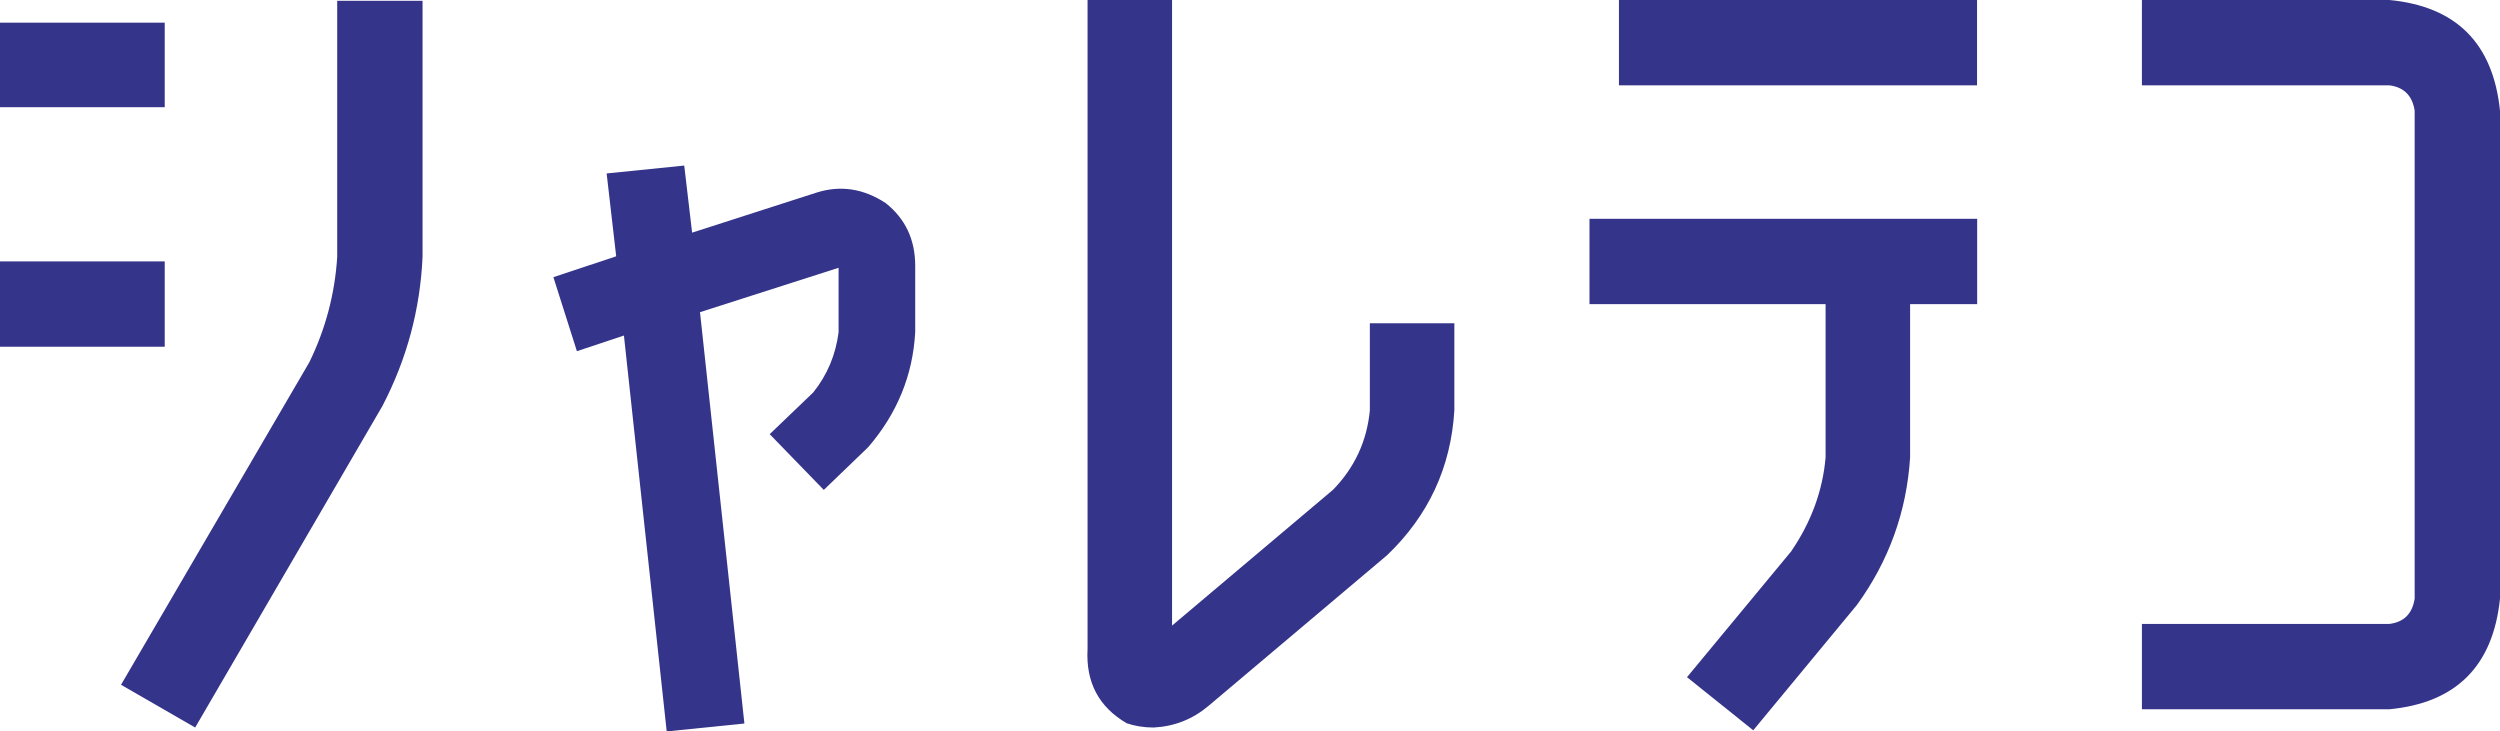
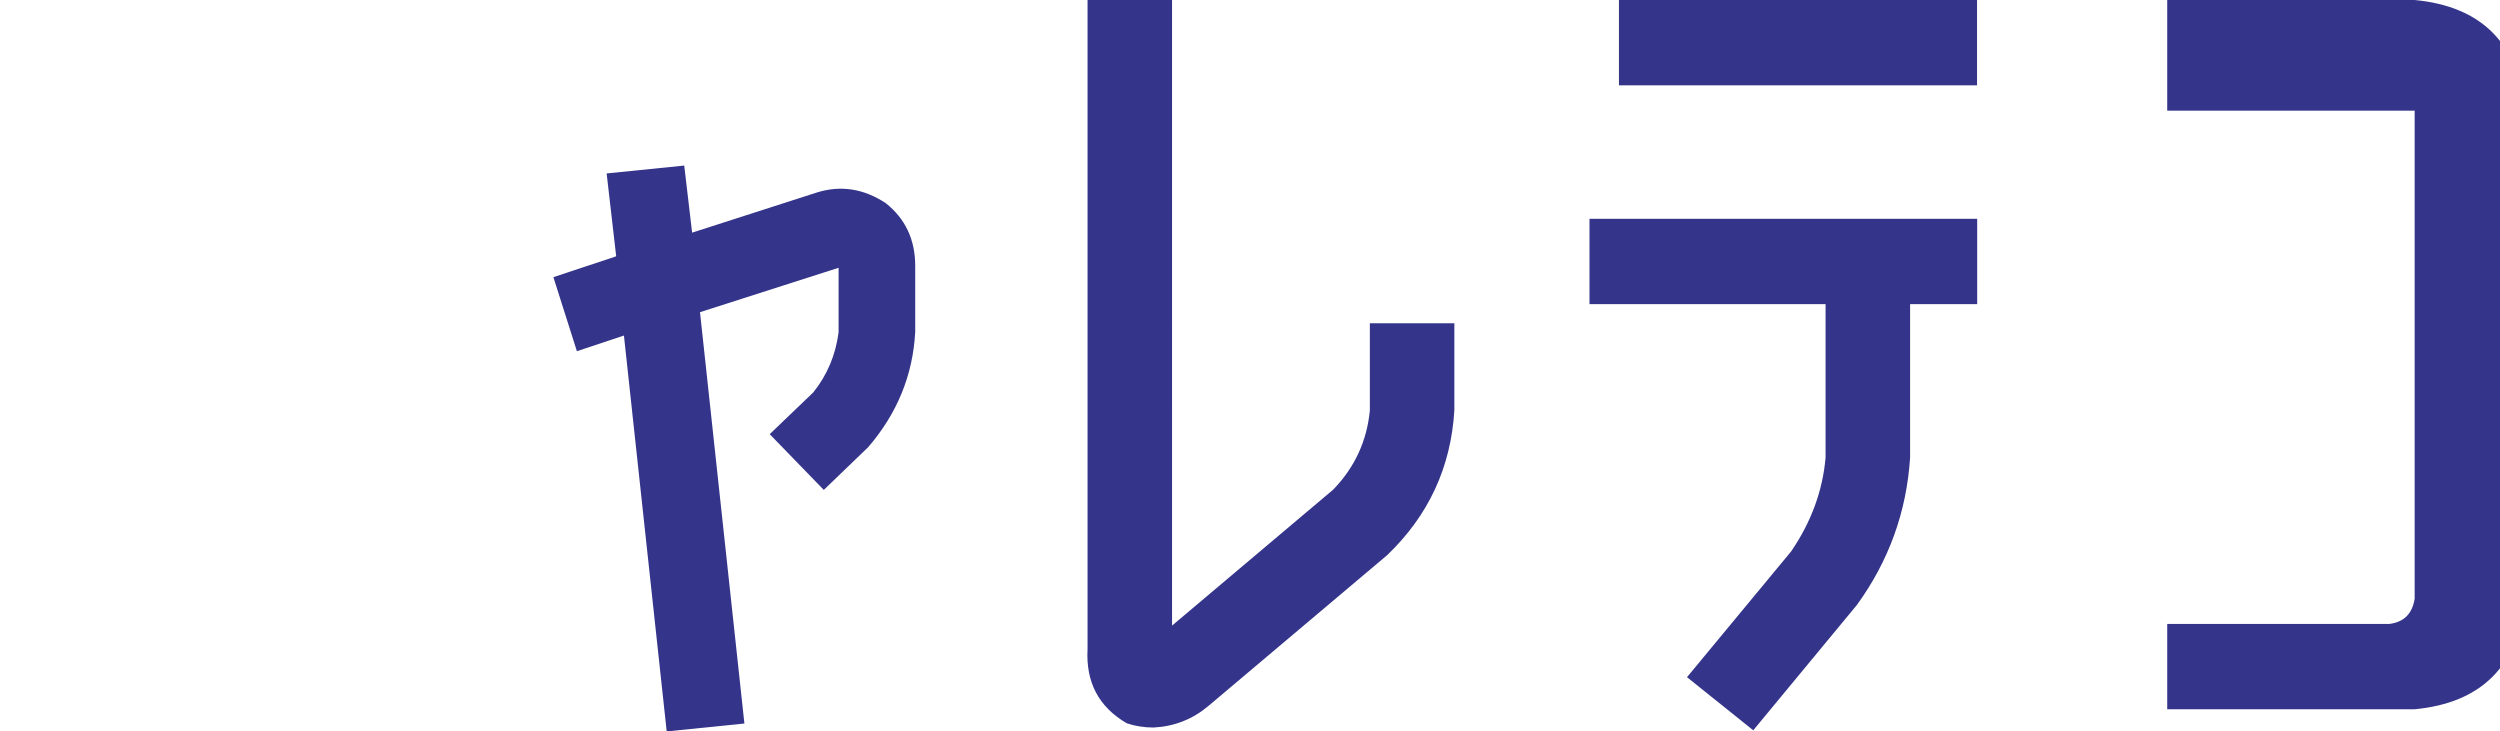
<svg xmlns="http://www.w3.org/2000/svg" viewBox="0 0 180.75 52.86">
  <defs>
    <style>.d{fill:#34348b;}</style>
  </defs>
  <g id="a" />
  <g id="b">
    <g id="c">
      <g>
-         <path class="d" d="M0,7.75V1.64H11.91V7.75H0ZM0,25.07v-6.17H11.91v6.17H0ZM30.55,.06V18.58c-.17,3.78-1.13,7.37-2.9,10.77l-13.54,23.25-5.36-3.09,13.61-23.31c1.17-2.39,1.85-4.94,2.02-7.62V.06h6.17Z" />
        <path class="d" d="M48.2,52.86l-3.09-28.6-3.4,1.13-1.7-5.35,4.54-1.51-.69-5.99,5.61-.57,.57,4.85,9.01-2.9c1.72-.54,3.38-.29,4.98,.76,1.43,1.13,2.14,2.65,2.14,4.54v4.79c-.17,3.11-1.3,5.88-3.4,8.32l-3.21,3.09-3.91-4.03,3.15-3.02c1.01-1.26,1.62-2.71,1.83-4.35v-4.66l-10.02,3.21,3.21,29.74-5.61,.57Z" />
        <path class="d" d="M99.04,29.67v-6.3h6.11v6.3c-.25,4.12-1.87,7.6-4.85,10.46l-12.92,10.9c-1.13,.96-2.46,1.49-3.97,1.57-.71,0-1.37-.11-1.95-.31-2.02-1.18-2.96-2.96-2.83-5.36V0h6.11V45.23l11.65-9.83c1.55-1.6,2.44-3.51,2.65-5.73Z" />
        <path class="d" d="M129.53,39.82c1.43-2.1,2.25-4.35,2.46-6.74v-11.09h-17.07v-6.17h28.03v6.17h-4.85v11.09c-.25,3.91-1.53,7.46-3.84,10.65l-7.5,9.07-4.79-3.84,7.56-9.13ZM117.05,6.17V0h25.89V6.17h-25.89Z" />
-         <path class="d" d="M172.75,45.11c1.05-.13,1.66-.73,1.83-1.83V8c-.17-1.09-.78-1.7-1.83-1.83h-17.89V0h17.89c4.83,.46,7.5,3.13,8,8V43.28c-.5,4.87-3.17,7.54-8,8h-17.89v-6.17h17.89Z" />
+         <path class="d" d="M172.75,45.11c1.05-.13,1.66-.73,1.83-1.83V8h-17.89V0h17.89c4.83,.46,7.5,3.13,8,8V43.28c-.5,4.87-3.17,7.54-8,8h-17.89v-6.17h17.89Z" />
      </g>
    </g>
  </g>
</svg>